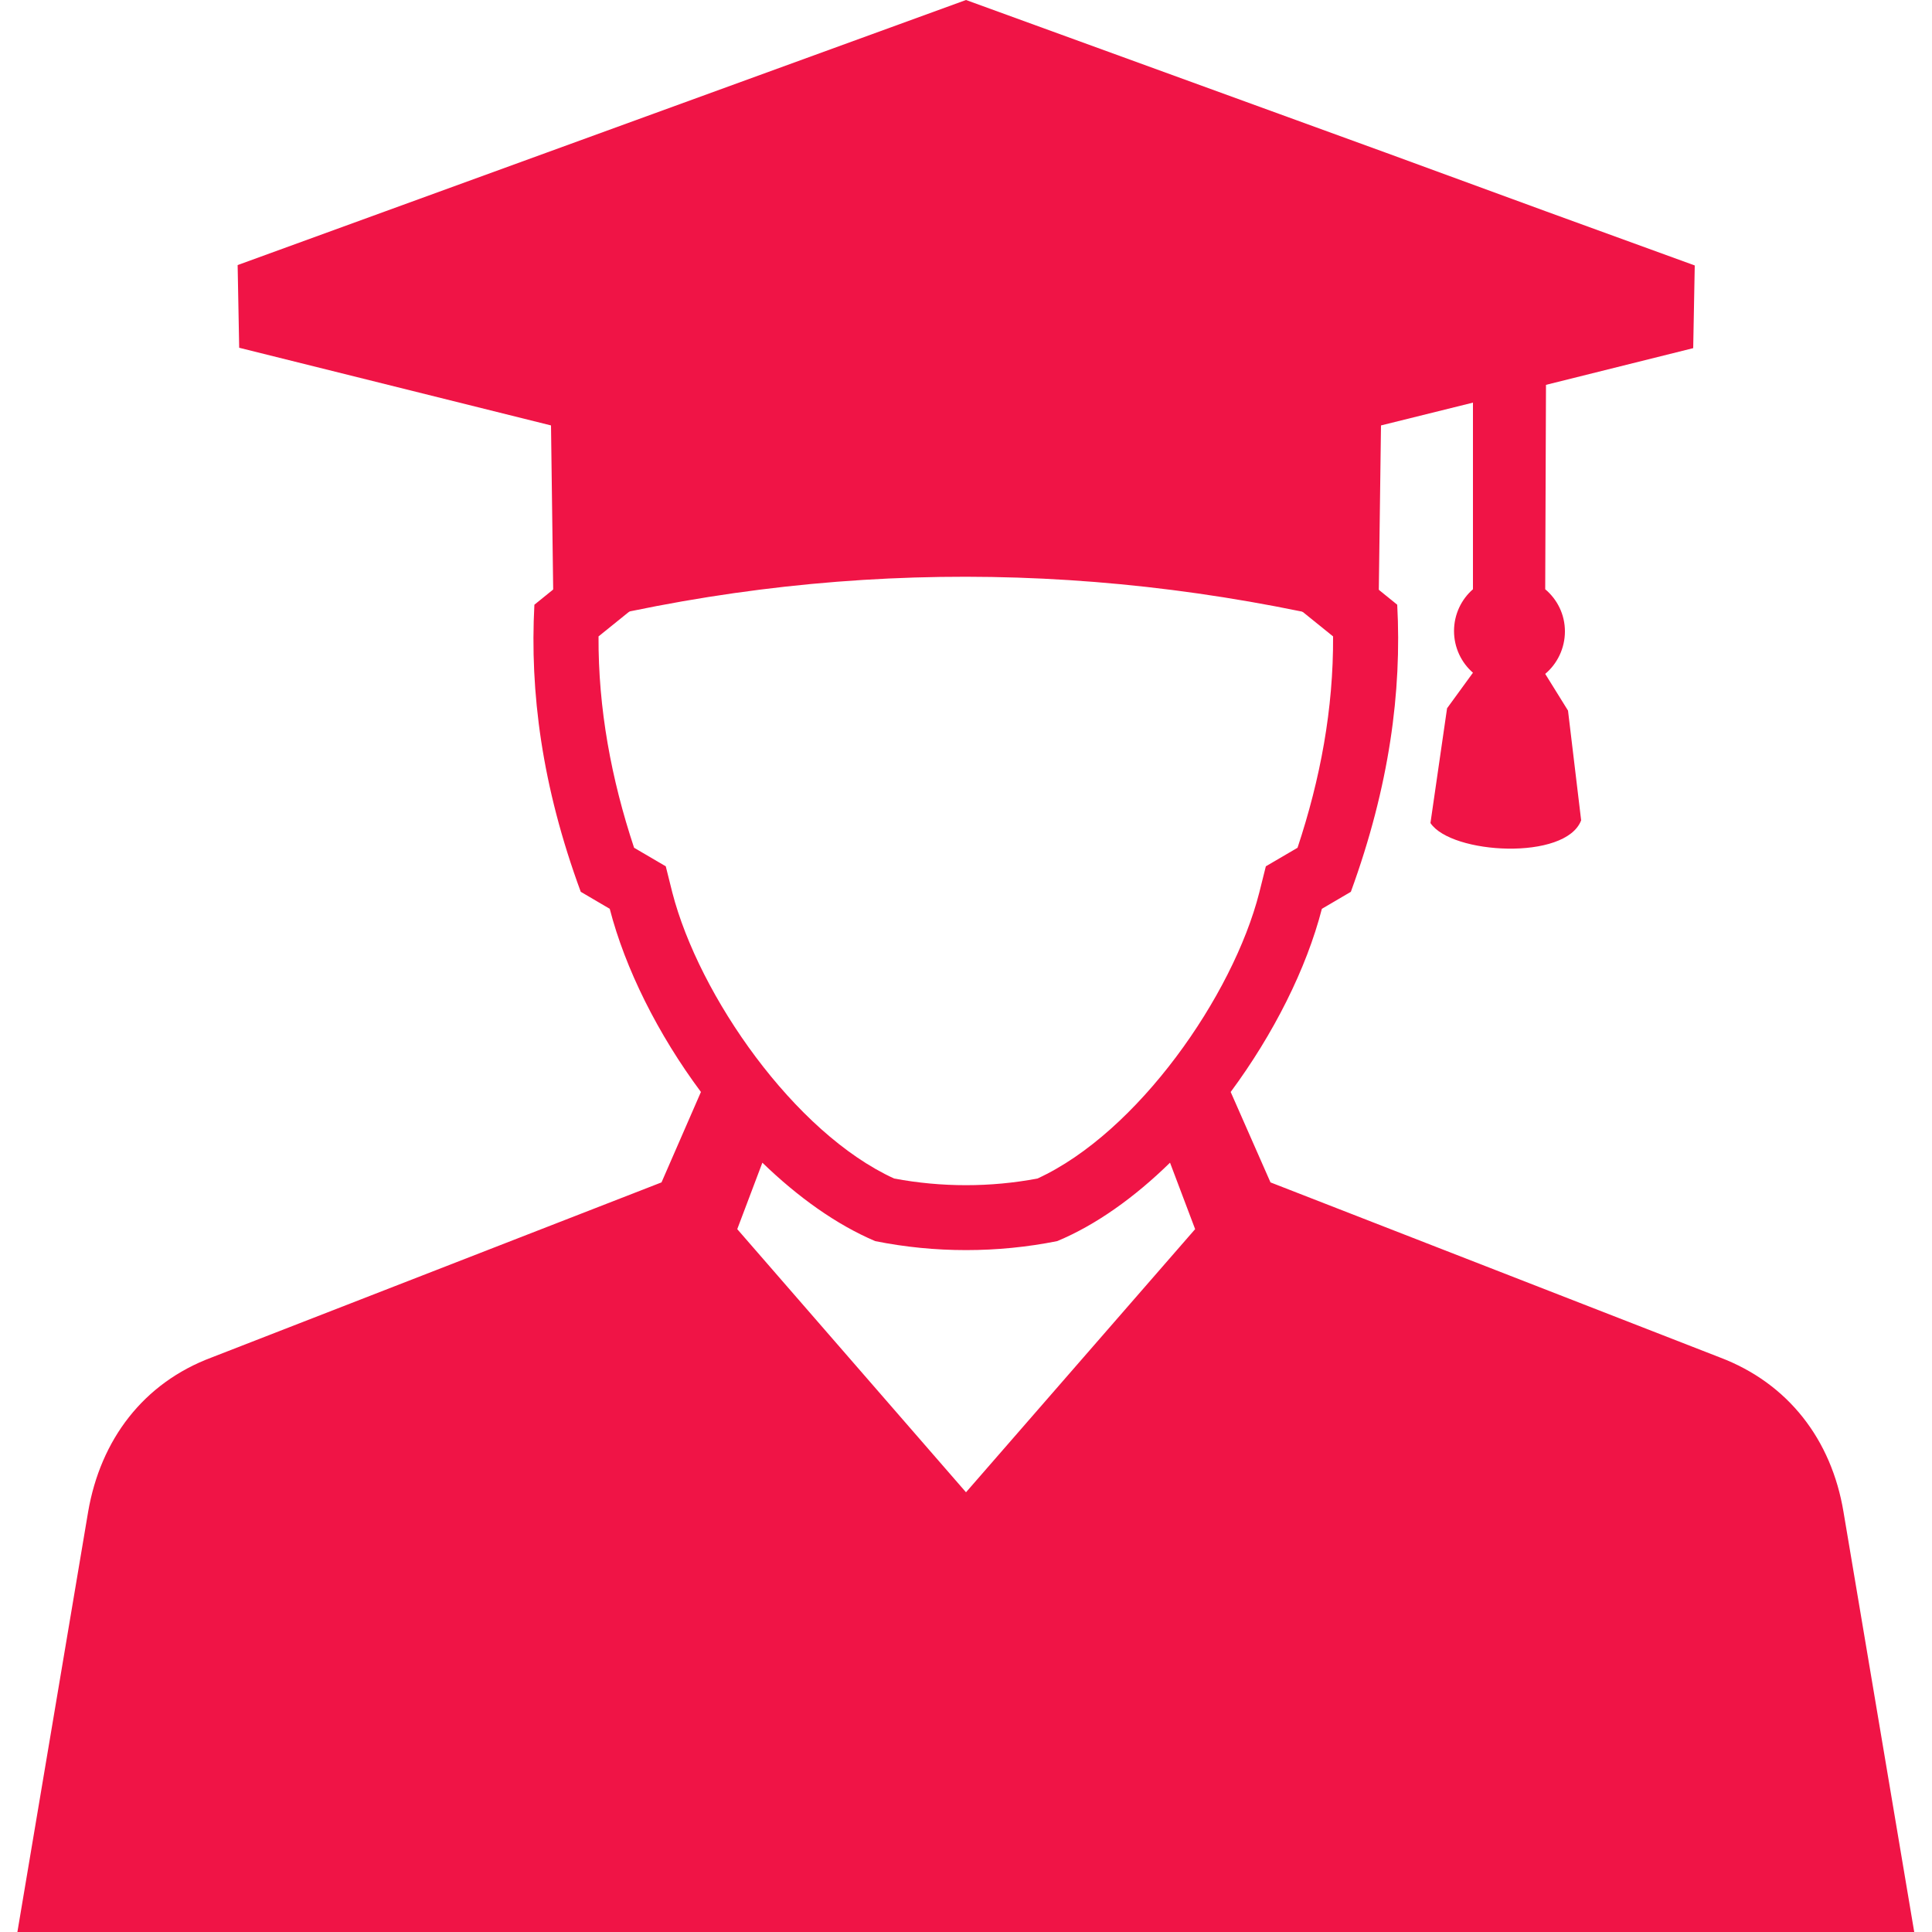
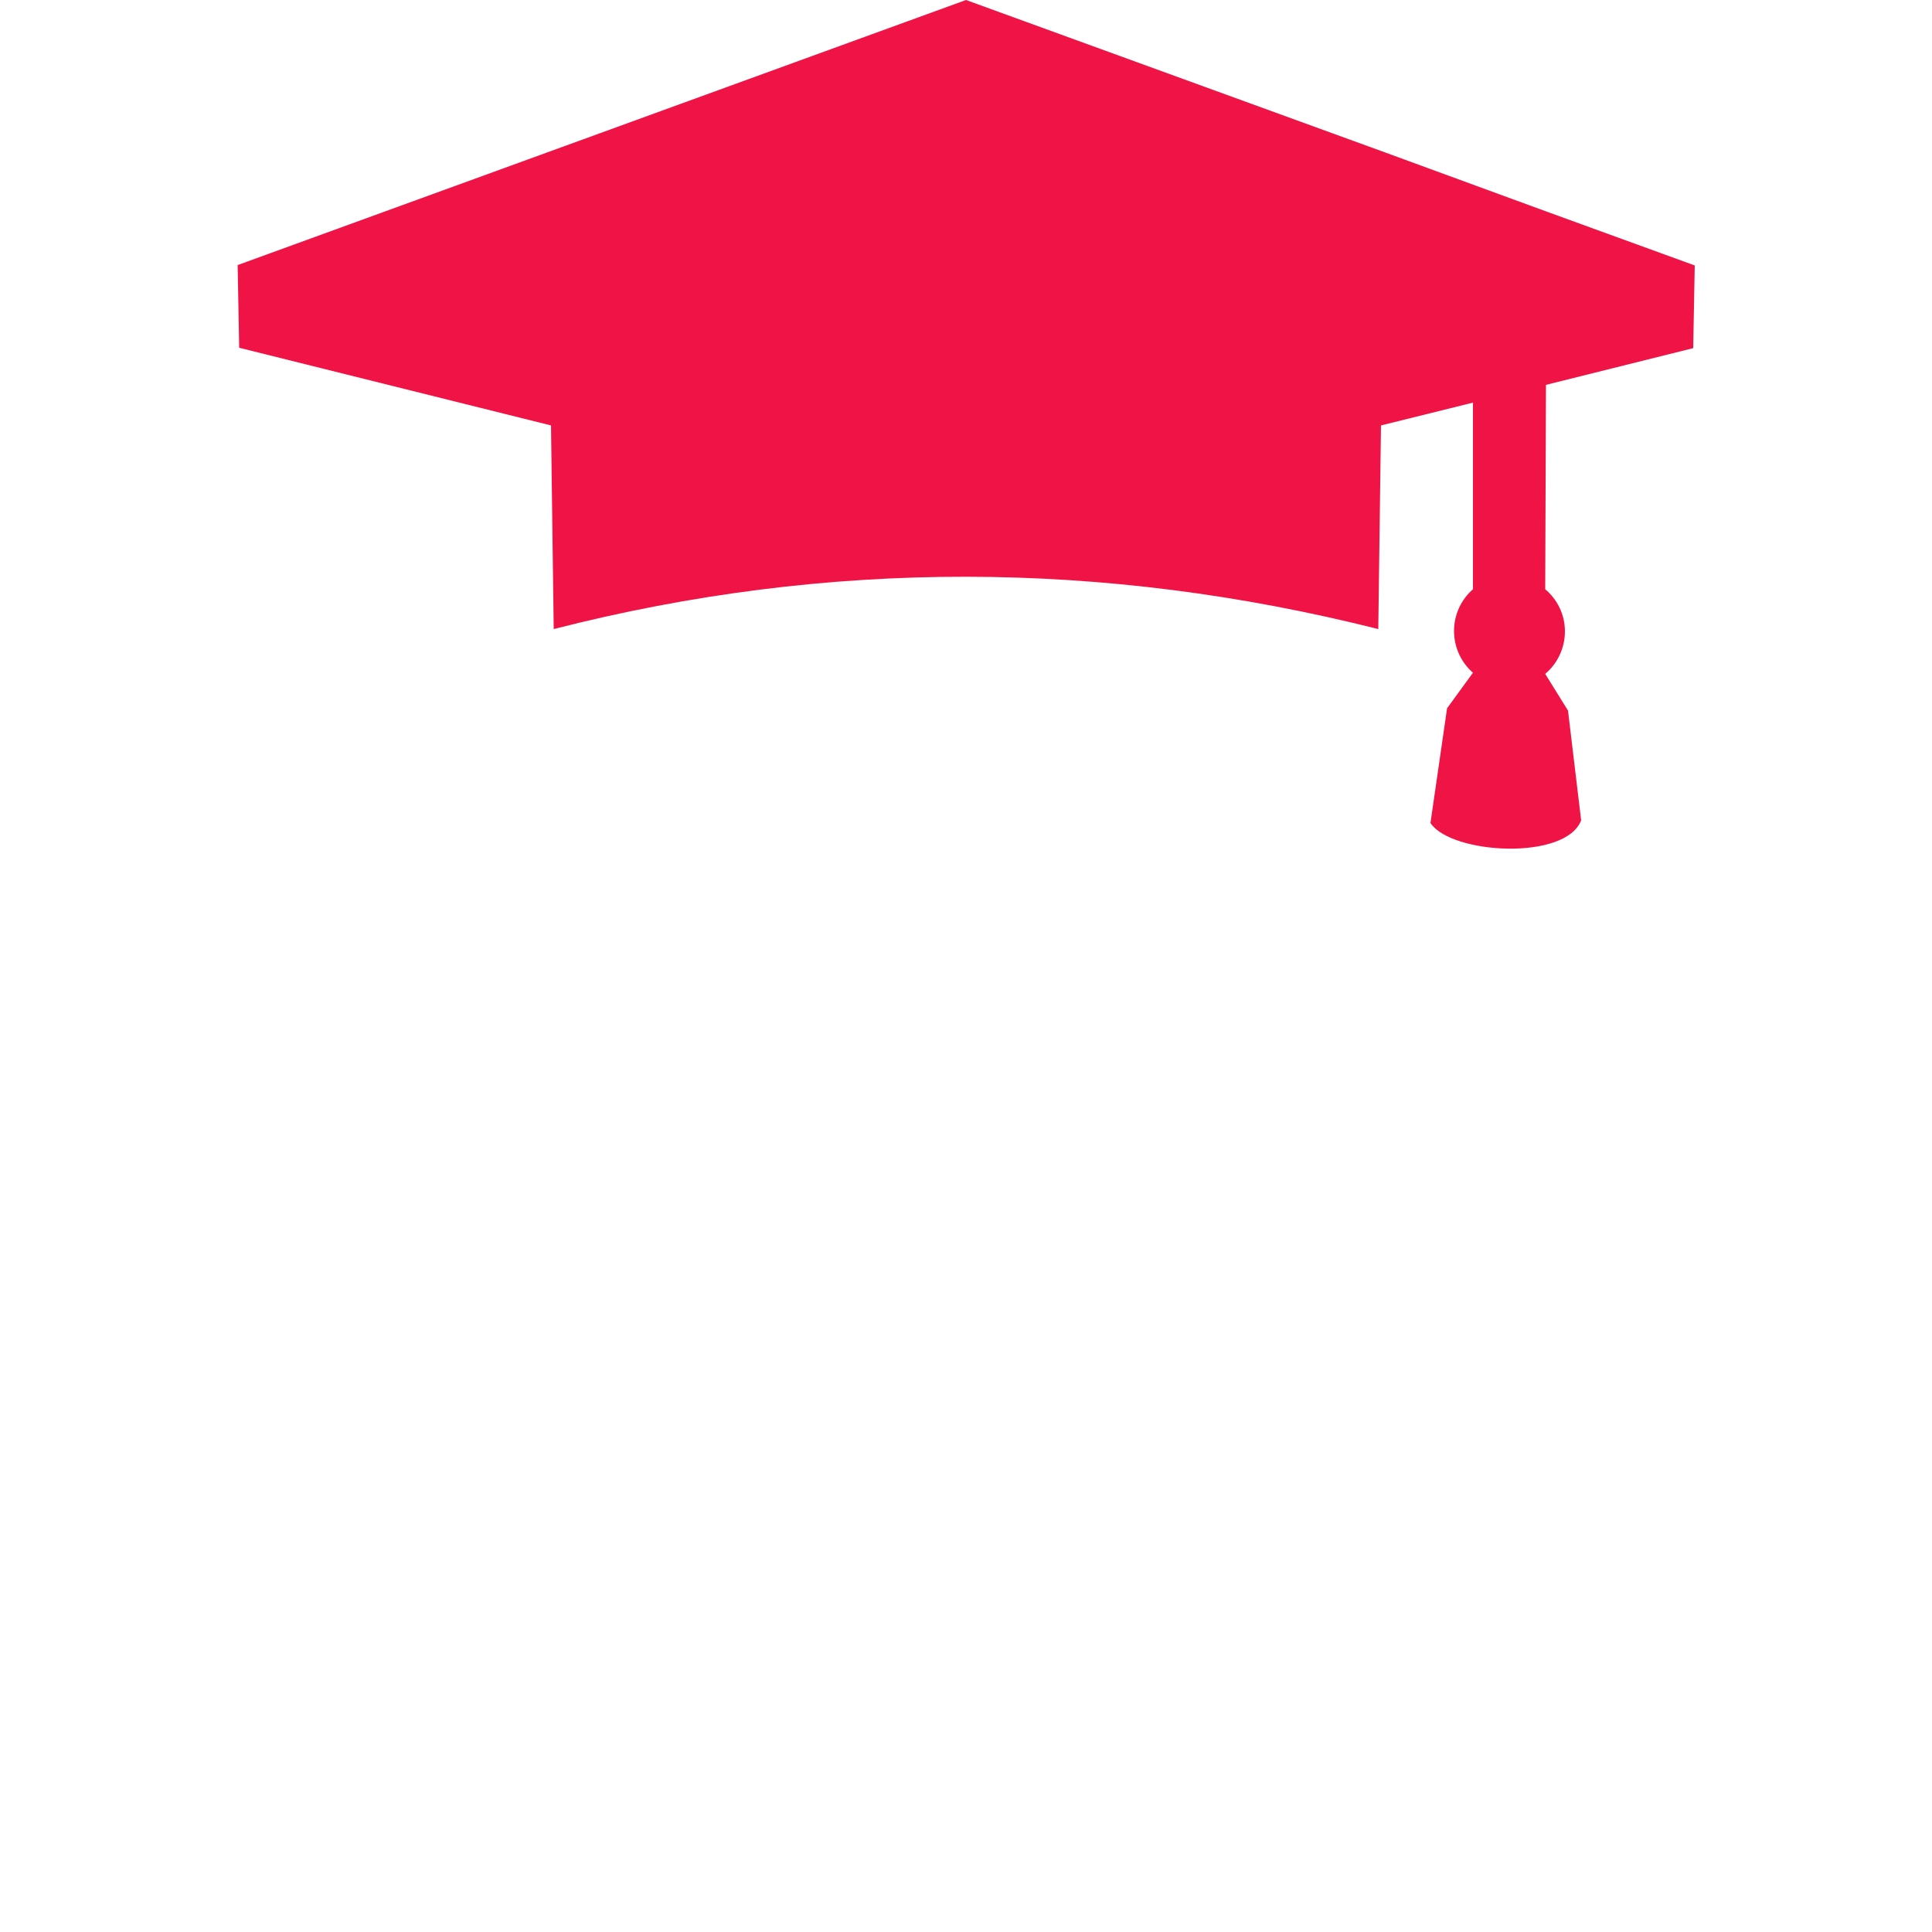
<svg xmlns="http://www.w3.org/2000/svg" version="1.1" id="Layer_1" x="0px" y="0px" viewBox="0 0 500 500" style="enable-background:new 0 0 500 500;" xml:space="preserve">
  <style type="text/css">
	.st0{fill-rule:evenodd;clip-rule:evenodd;fill:#F01446;}
</style>
  <g>
-     <path class="st0" d="M477.1,391.3c-3.1-18.7-14.3-33.3-32-40L328.8,306l-10.3-23.4c11.1-15,19.6-31.9,23.6-47.4l7.5-4.4   c10-27.4,13.2-51.9,12-74.3l-6.3-5.1c3.5-16.8,0.3-39.3-0.7-56.5c-11.9-90.4-197.4-90.4-209.3,0c-0.9,17.2-4.2,39.7-0.7,56.5   l-6.3,5.1c-1.2,22.5,1.9,46.9,12,74.3l7.5,4.4c4,15.5,12.5,32.5,23.6,47.4L171.2,306L54.8,351.3c-17.7,6.6-28.8,21.3-32,40L4.5,500   h490.9L477.1,391.3z M174,231l-1.7-6.8l-8.2-4.8c-5.9-17.8-9.3-36-9.2-54.7l8.3-6.7l-2.1-10.1c-3.1-14.7,0-36.1,0.9-51.5   c10-70.1,165.8-70.1,175.8,0c0.9,15.4,4.1,36.8,1,51.5l-2.1,10.1l8.3,6.7c0.1,18.8-3.3,36.9-9.2,54.7l-8.2,4.8l-1.7,6.8   c-6.8,26.7-31.5,62.1-57.4,74c-12.2,2.3-24.8,2.3-37.1,0C205.6,293.2,180.9,257.7,174,231z M250,386.2l-59.2-68.1l6.5-17.2   c9.2,8.9,19.1,16,29.2,20.3c15.4,3.1,31.6,3.1,47.1,0c10.1-4.2,20.1-11.4,29.2-20.3l6.5,17.2L250,386.2z" />
    <path class="st0" d="M358.6,39.5L250,0L61.5,68.6L61.9,90l80.7,20.1l0.7,52.7c71.1-18.2,142.3-17.9,213.4,0l0.7-52.7l23.8-5.9   c0,16.1,0,32.2,0,48.3c-3,2.6-4.9,6.5-4.9,10.8s1.9,8.2,4.9,10.8l-6.7,9.2l-4.3,29.7c5.4,8.1,35,9.8,39-0.7l-3.4-28.4l-5.9-9.5   c3.1-2.6,5.1-6.6,5.1-11s-2-8.3-5.1-10.9l0.2-52.9l38.1-9.5l0.4-21.4l-38.5-14L358.6,39.5z" />
  </g>
</svg>